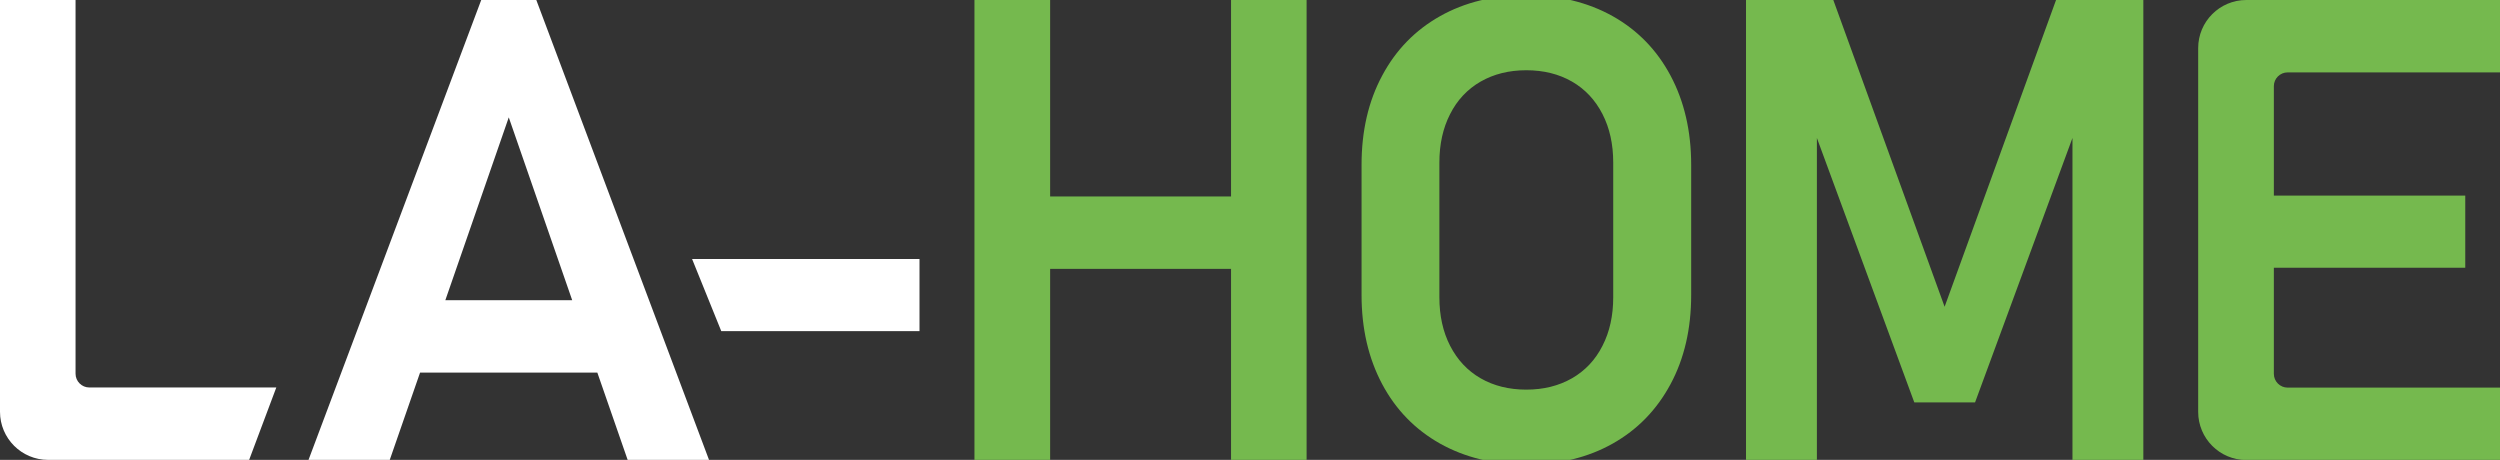
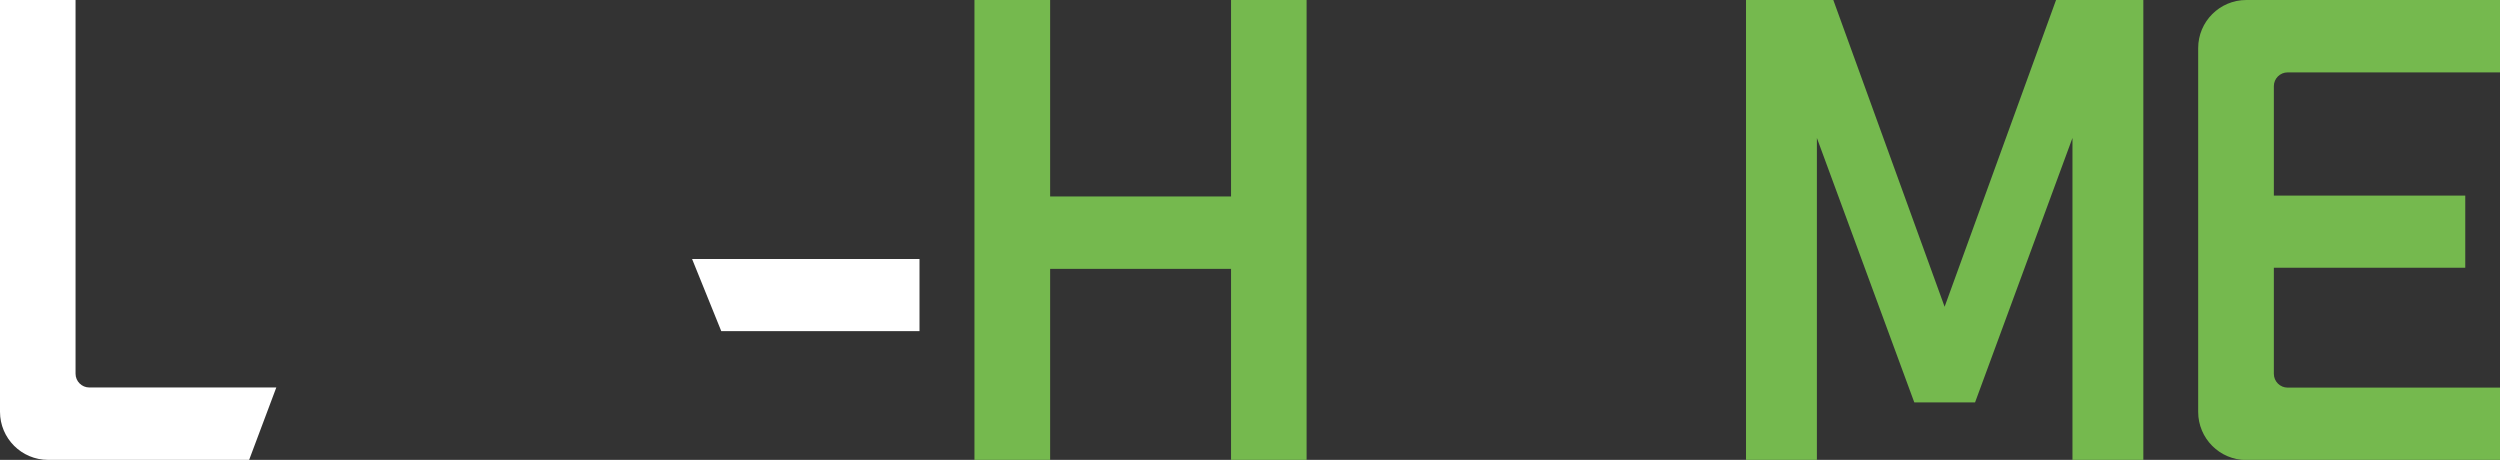
<svg xmlns="http://www.w3.org/2000/svg" viewBox="0 0 197.88 36.4" data-name="Ebene 1" id="Ebene_1">
  <rect x="0" y="0" width="197.88" height="36.4" fill="#333333" stroke="none" />
  <defs>
    <style>
      .cls-1 {
        fill: #fff;
      }

      .cls-2 {
        fill: #75b94e;
      }
    </style>
  </defs>
  <path d="M5.98,29.58V0H0v32.59c0,2.1,1.7,3.81,3.81,3.81h15.91l2.15-5.73H7.07c-.6,0-1.09-.49-1.09-1.09Z" class="cls-1" />
-   <path d="M49.69,36.4h6.43L42.45,0h-4.36l-13.67,36.4h6.43l2.4-6.91h14.03l2.4,6.91ZM35.25,23.76l5.02-14.47,5.02,14.47h-10.05Z" class="cls-1" />
  <path d="M72.78,20.5v5.71h-15.69l-2.31-5.71h18.01Z" class="cls-1" />
  <polygon points="97.44 0 97.44 15.55 83.12 15.55 83.12 0 77.13 0 77.13 36.4 83.12 36.4 83.12 21.28 97.44 21.28 97.44 36.4 103.42 36.4 103.42 0 97.44 0" class="cls-2" />
-   <path d="M113.98,35.11c-1.97-1.11-3.5-2.68-4.58-4.71-1.08-2.03-1.63-4.38-1.63-7.05v-10.31c0-2.67.54-5.02,1.63-7.05,1.08-2.03,2.61-3.6,4.58-4.71,1.97-1.11,4.25-1.66,6.83-1.66s4.87.56,6.84,1.66c1.97,1.11,3.5,2.68,4.58,4.71,1.08,2.03,1.63,4.38,1.63,7.05v10.31c0,2.67-.54,5.02-1.63,7.05-1.09,2.03-2.61,3.6-4.58,4.71-1.97,1.11-4.25,1.66-6.84,1.66s-4.86-.56-6.83-1.66ZM124.43,29.94c1.04-.6,1.85-1.46,2.41-2.57.57-1.11.85-2.39.85-3.84v-10.66c0-1.45-.28-2.73-.85-3.84-.57-1.11-1.37-1.97-2.41-2.57-1.04-.6-2.25-.9-3.62-.9s-2.57.3-3.62.9c-1.04.6-1.85,1.46-2.41,2.57-.57,1.11-.85,2.39-.85,3.84v10.66c0,1.45.28,2.73.85,3.84.57,1.11,1.37,1.97,2.41,2.57s2.25.9,3.62.9,2.57-.3,3.62-.9Z" class="cls-2" />
  <path d="M162.74,0h6.91v36.4h-5.61V10.92l-7.71,20.93h-4.81l-7.71-20.93v25.48h-5.61V0h6.91l8.81,24.28L162.74,0Z" class="cls-2" />
  <path d="M197.88,5.73V0h-20.08c-2.1,0-3.81,1.7-3.81,3.81v28.79c0,2.1,1.7,3.81,3.81,3.81h20.08v-5.73h-16.81c-.6,0-1.09-.49-1.09-1.09v-8.4h15.15v-5.71h-15.15V6.82c0-.6.49-1.09,1.09-1.09h16.81Z" class="cls-2" />
</svg>